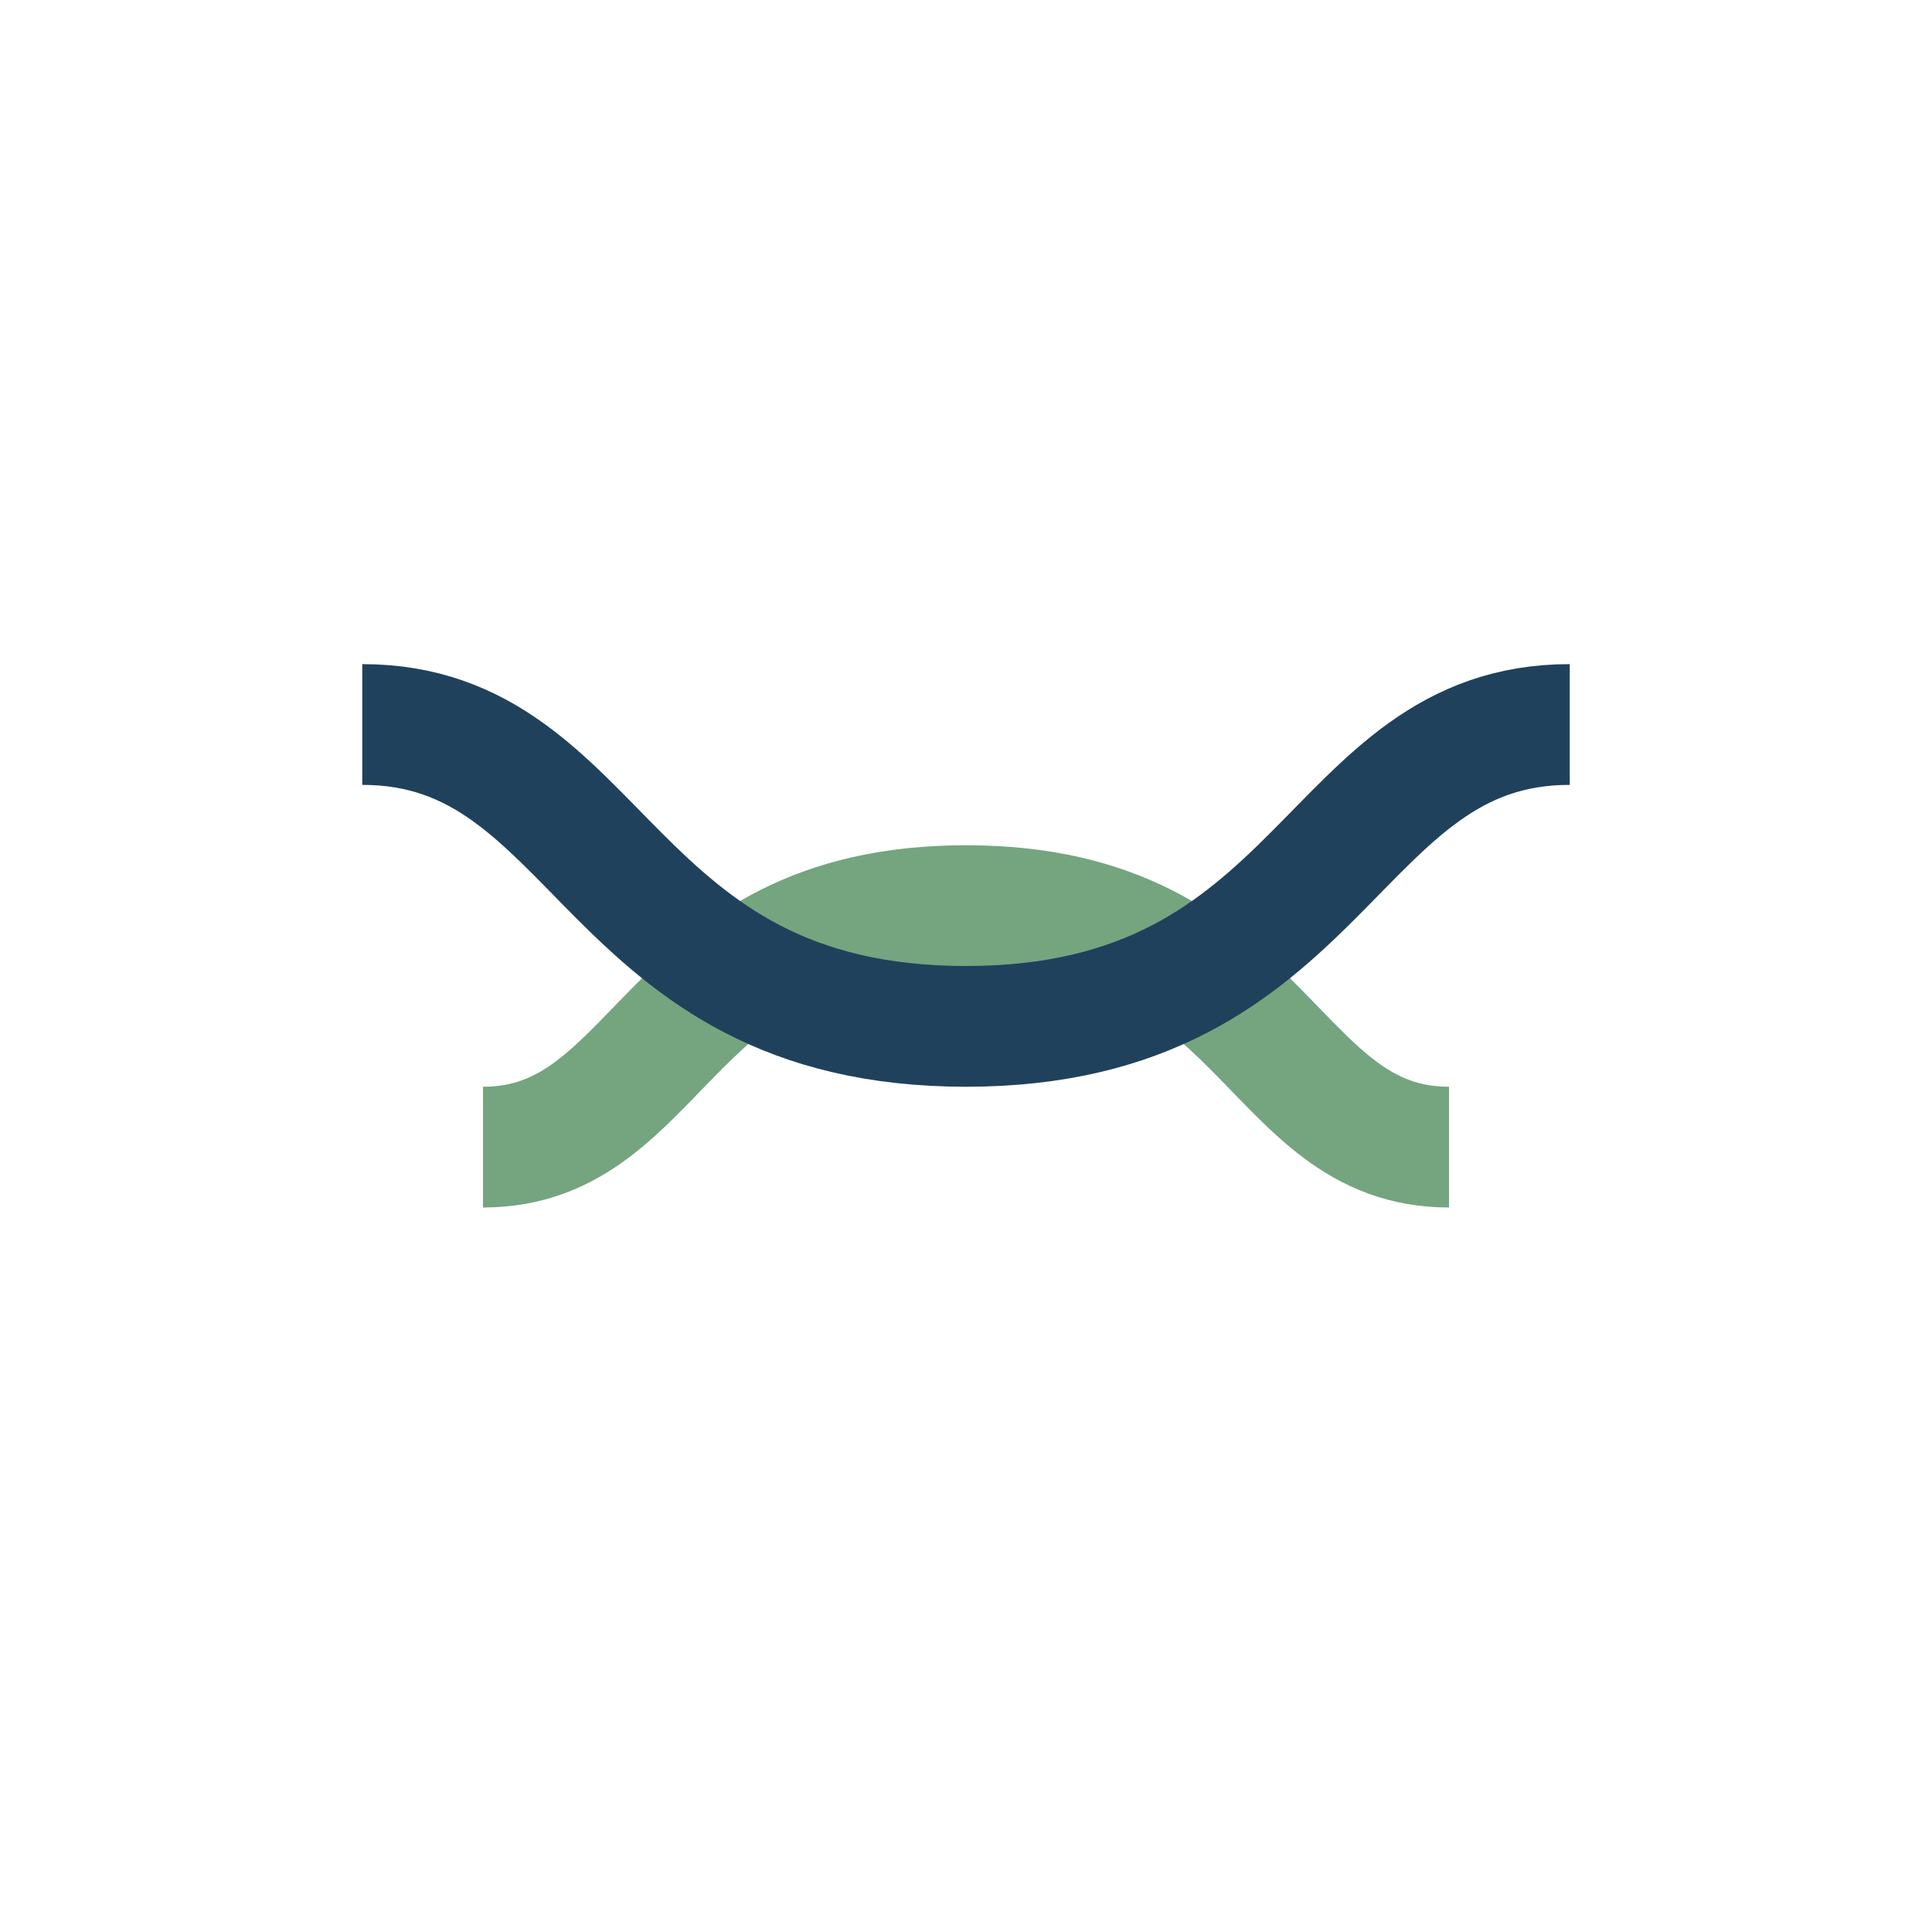
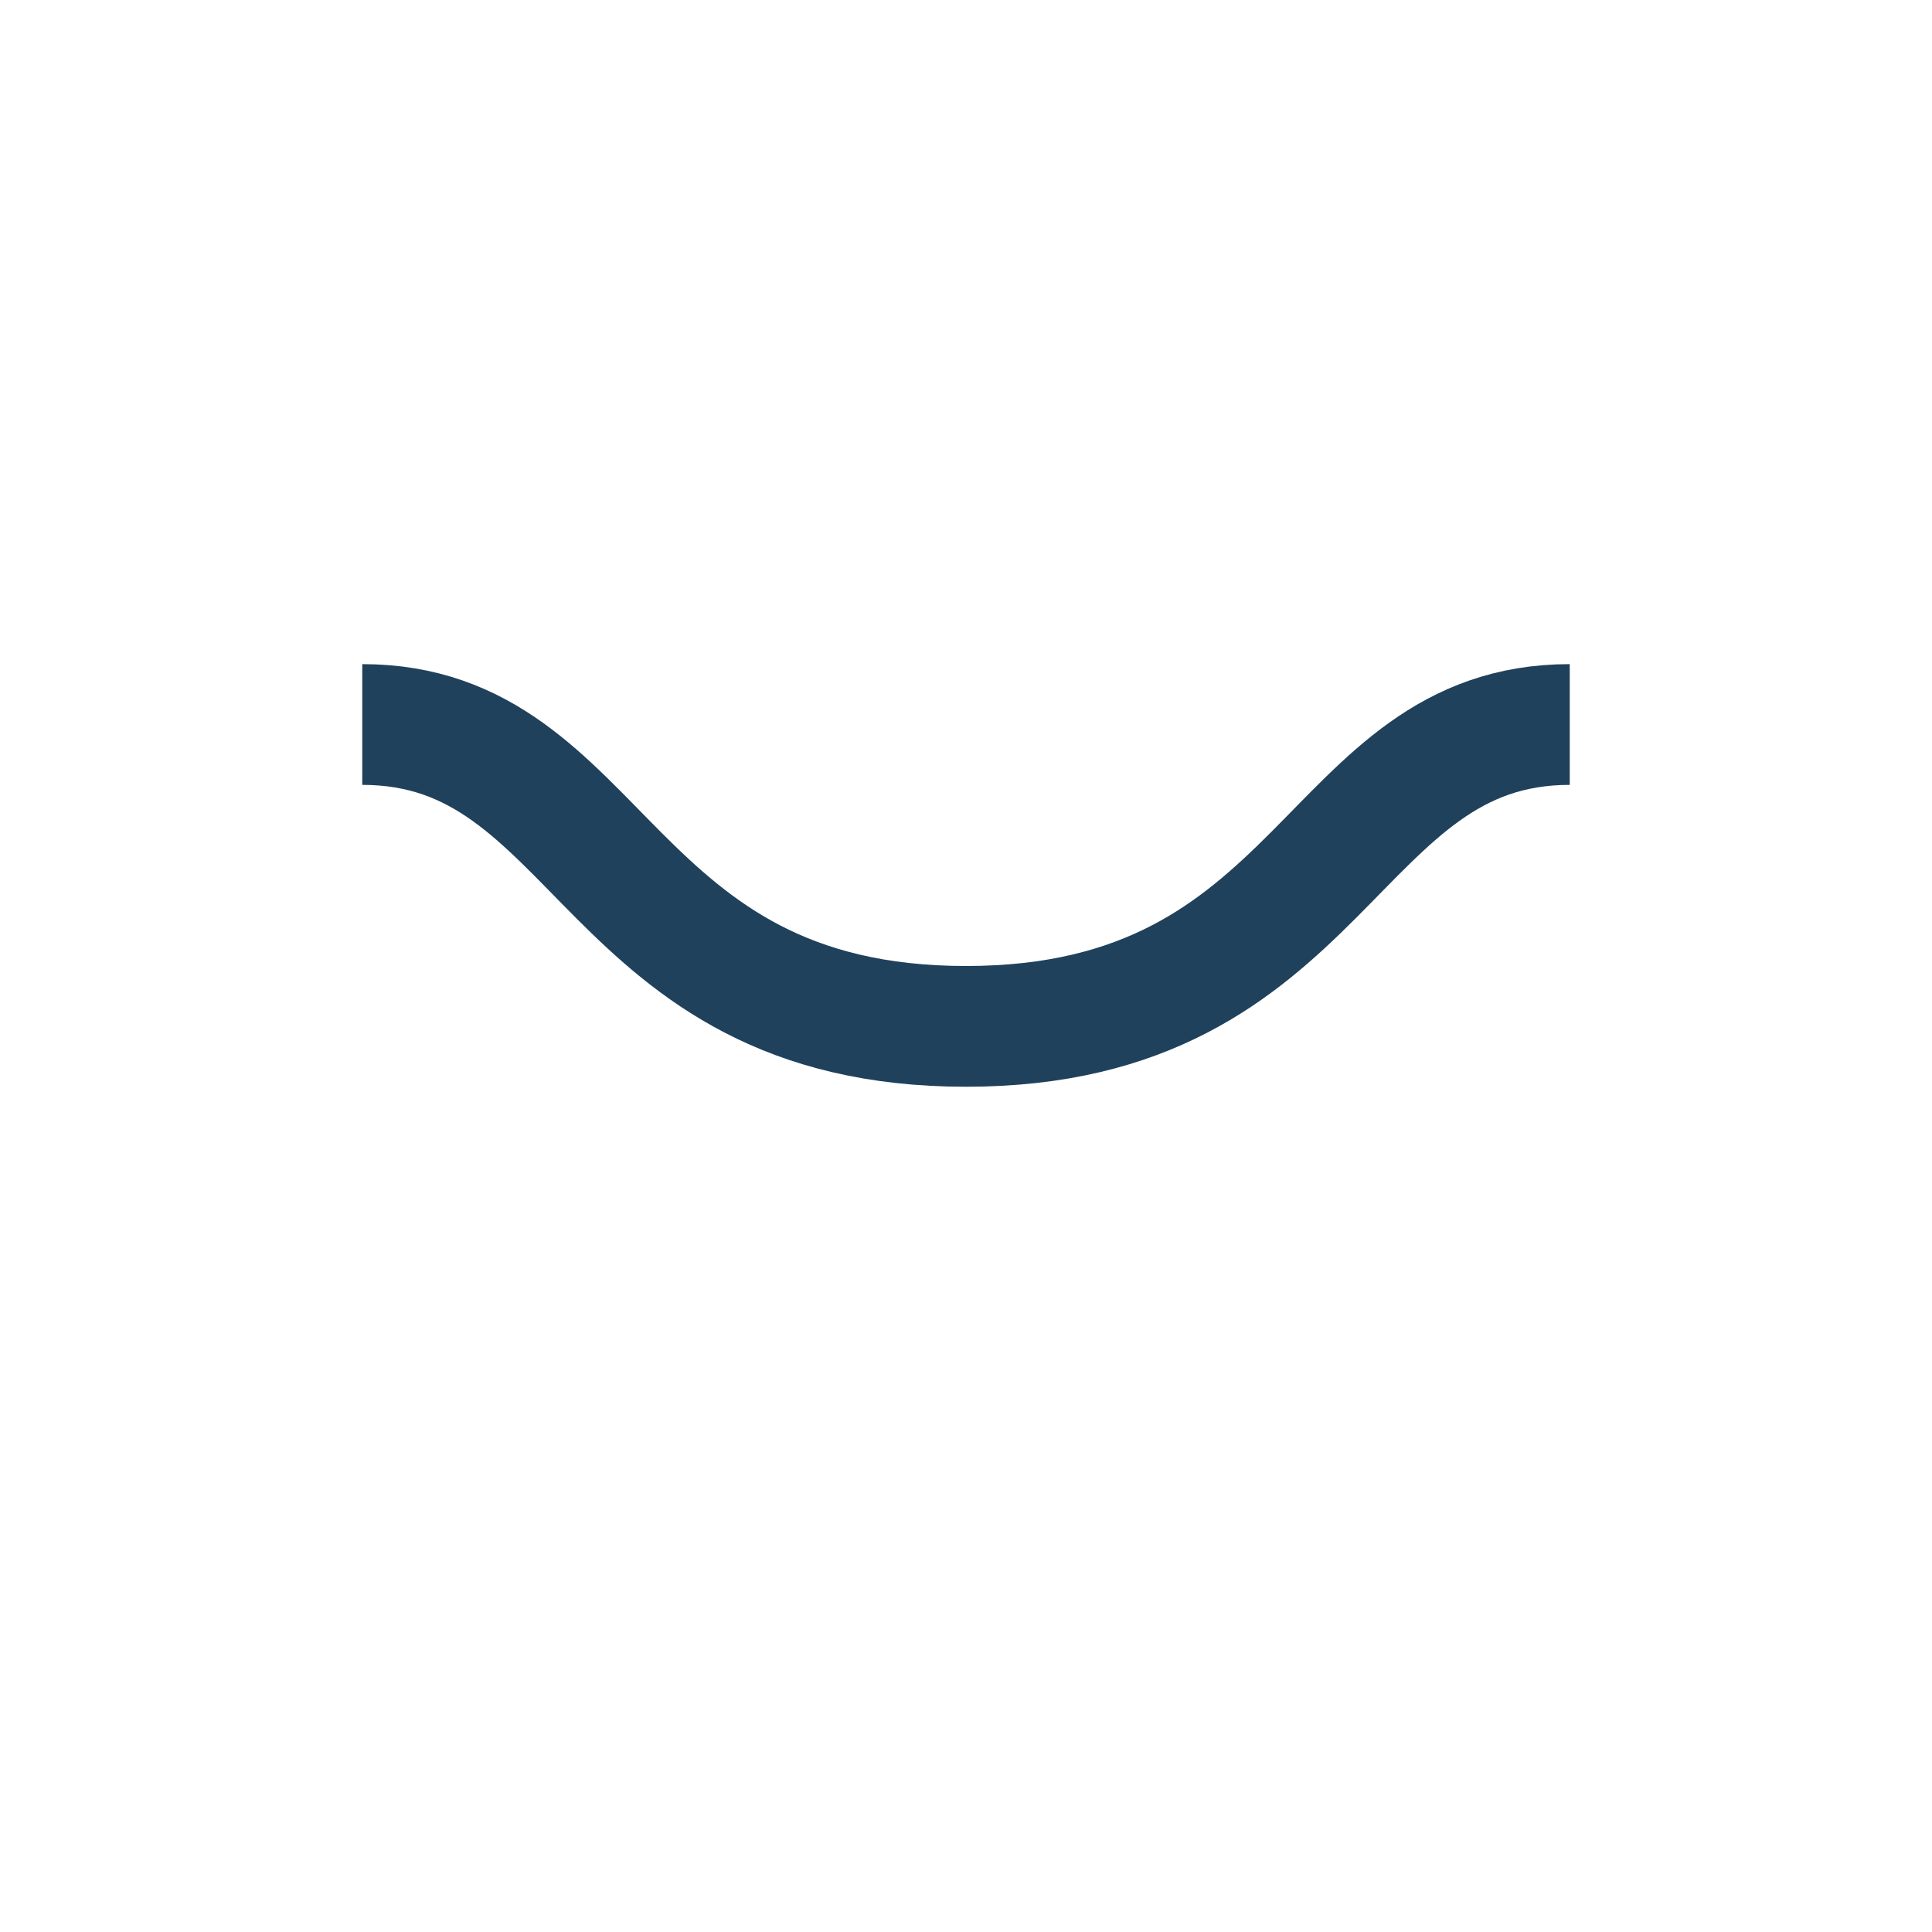
<svg xmlns="http://www.w3.org/2000/svg" width="32" height="32" viewBox="0 0 32 32">
-   <path fill="none" stroke="#74A57F" stroke-width="2" d="M8 19c3 0 3-4 8-4s5 4 8 4" />
  <path fill="none" stroke="#20415C" stroke-width="2" d="M6 12c4 0 4 5 10 5s6-5 10-5" />
</svg>